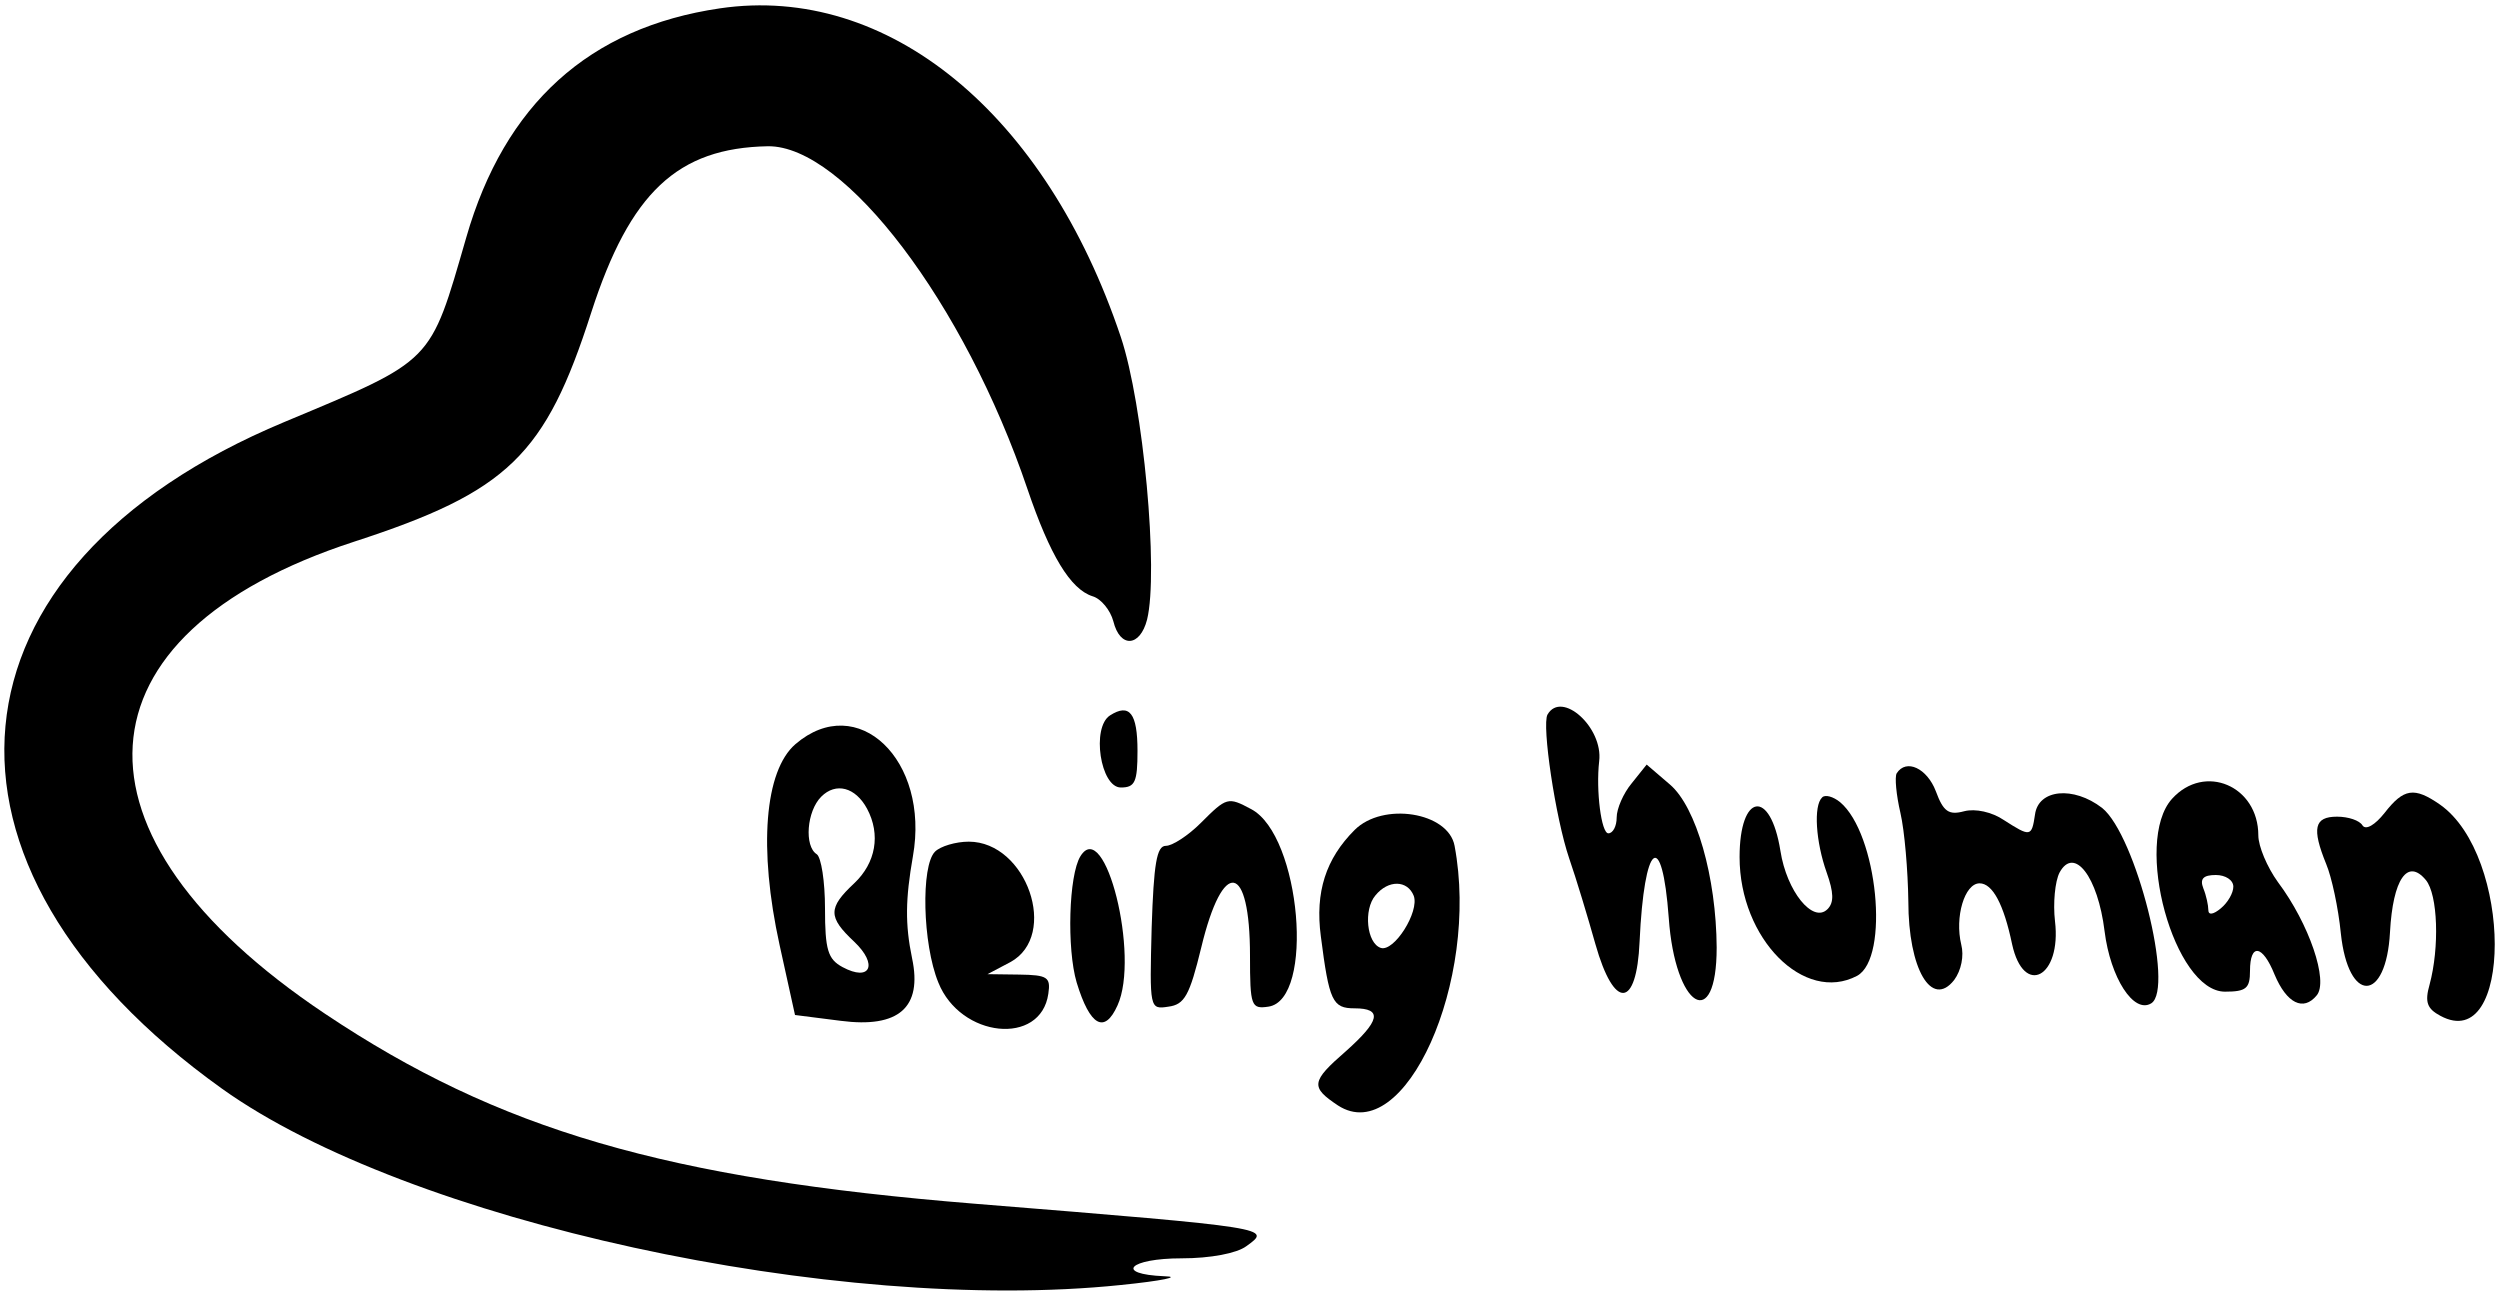
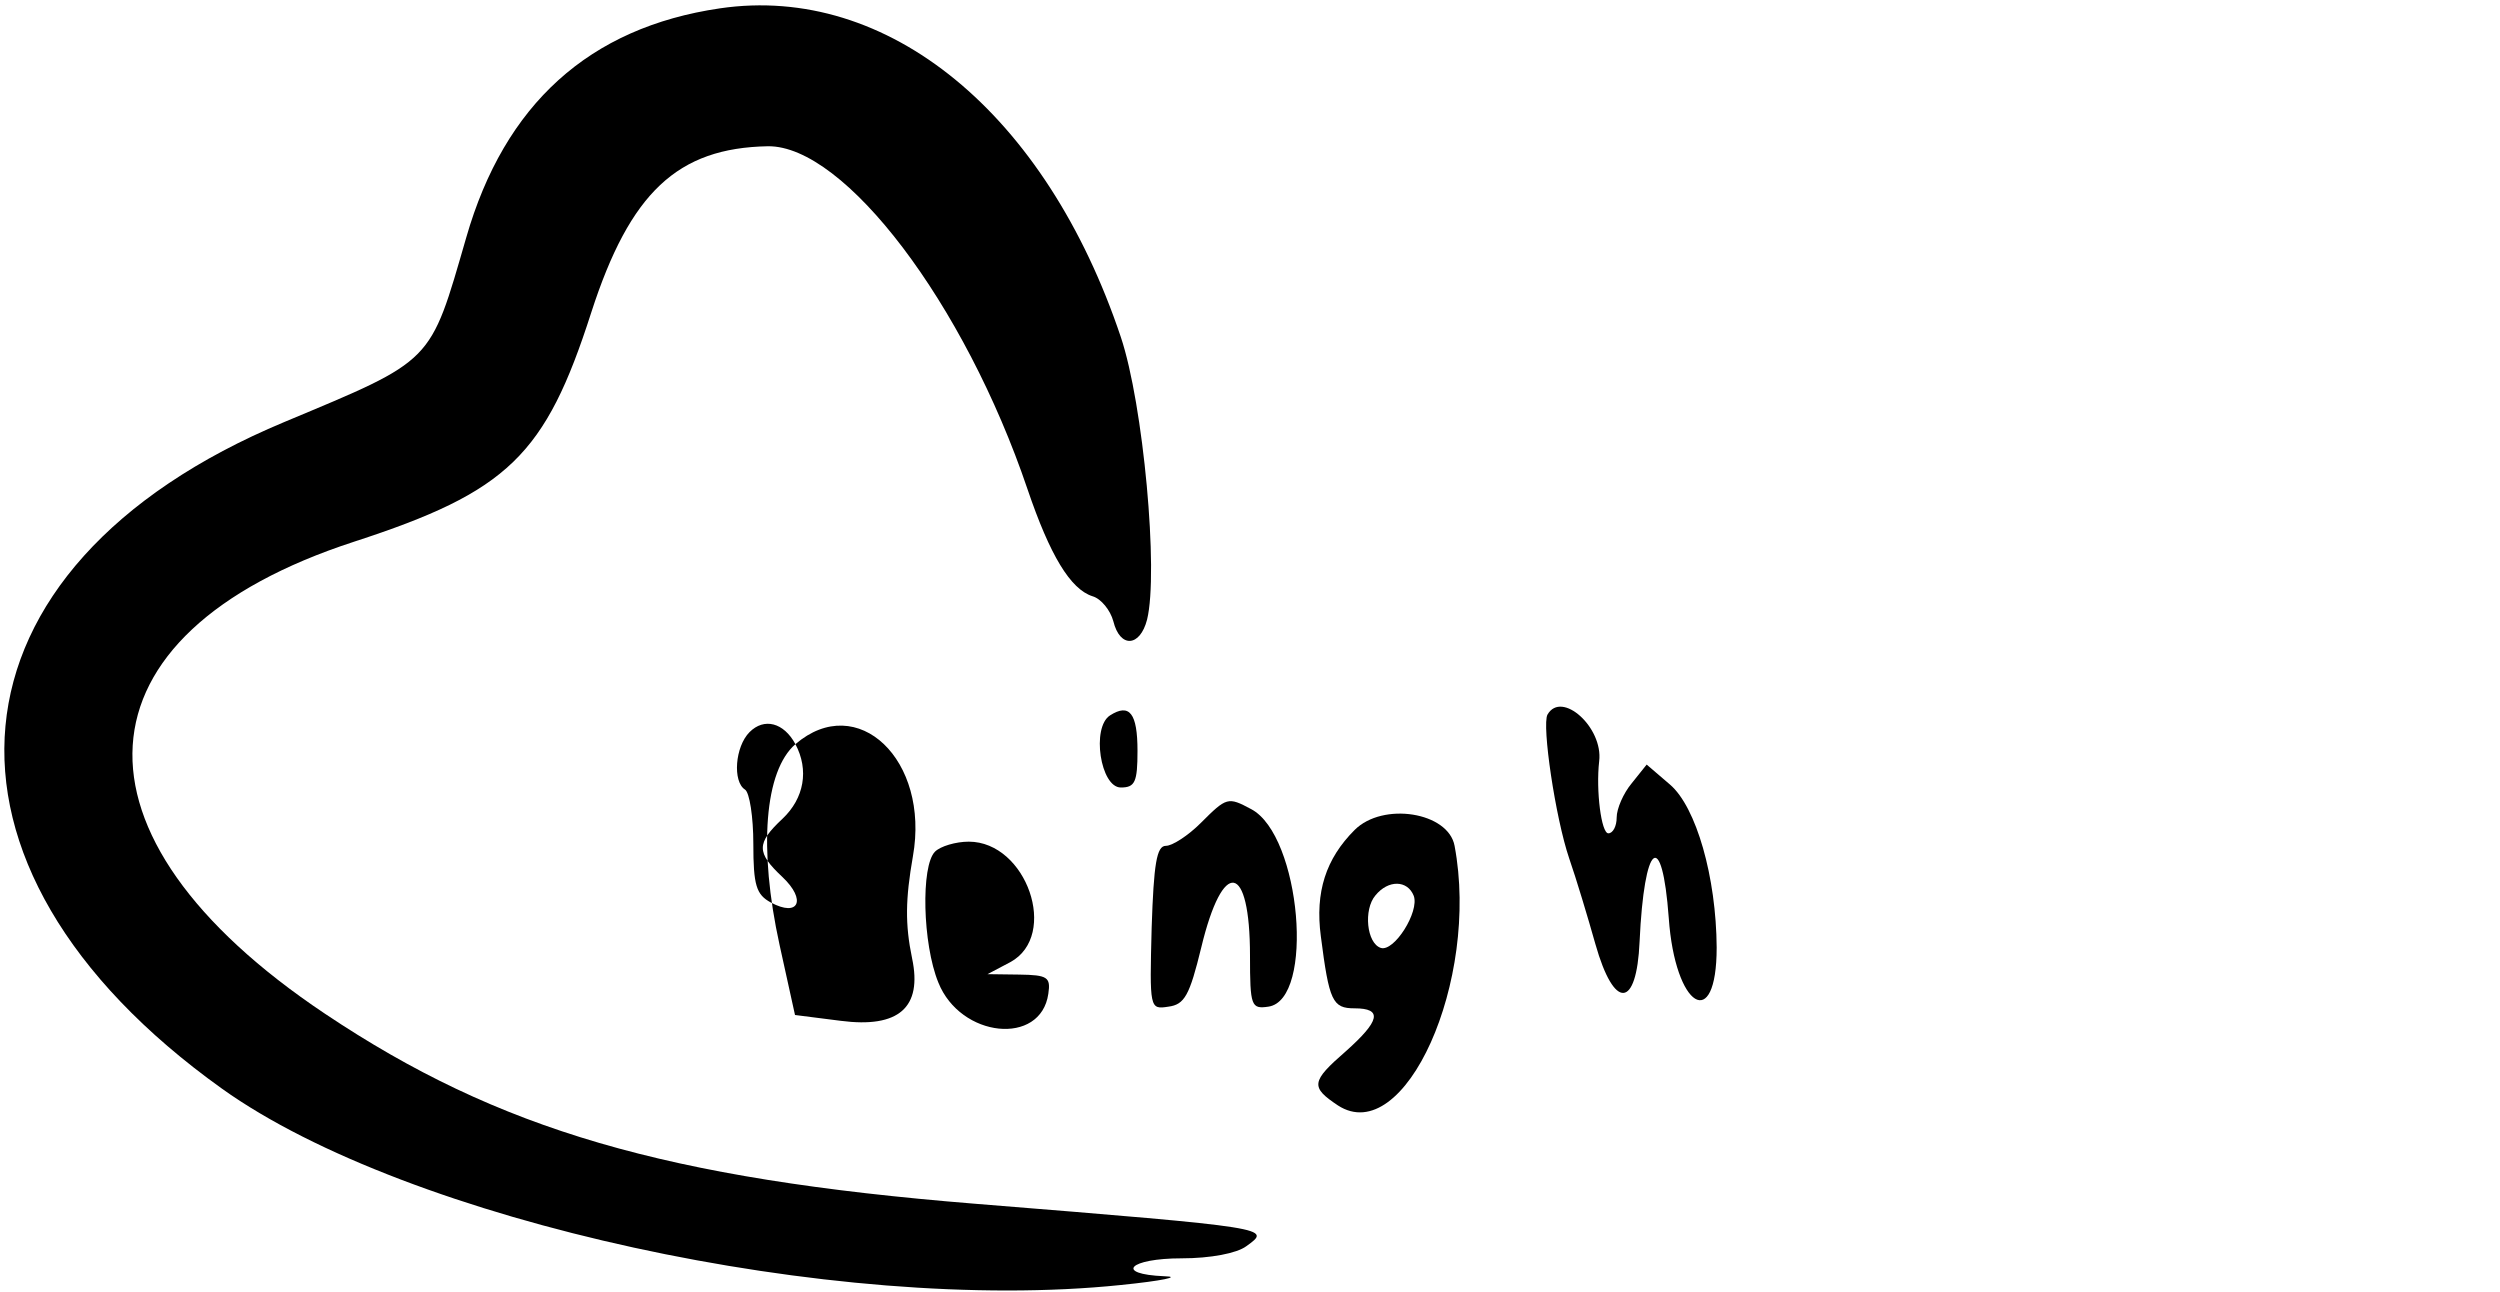
<svg xmlns="http://www.w3.org/2000/svg" version="1.0" width="300pt" height="155pt" viewBox="0 0 300 155" preserveAspectRatio="xMidYMid meet">
  <g transform="translate(0,155) scale(0.05,-0.05)" fill="#000000" stroke="none">
    <path d="M1728 3080 c-314 -46 -517 -230 -609 -550 -88 -304 -76 -292 -437 -443 -834 -348 -900 -1063 -149 -1600 445 -318 1472 -542 2157 -471 99 10 146 20 105 21 -122 5 -85 43 41 43 69 0 132 12 155 29 61 44 67 44 -651 102 -741 60 -1143 177 -1560 456 -642 429 -612 911 70 1133 369 120 459 207 569 550 93 288 207 395 424 399 184 2 472 -377 623 -823 54 -159 103 -240 156 -257 21 -6 43 -34 50 -60 16 -65 64 -62 81 4 28 114 -9 517 -63 678 -180 537 -559 848 -962 789z" />
    <path d="M2664 1383 c-45 -29 -23 -173 26 -173 34 0 40 13 40 88 0 90 -19 115 -66 85z" />
    <path d="M3714 1385 c-14 -25 19 -248 52 -345 17 -49 45 -142 63 -206 45 -159 99 -155 106 6 11 239 54 274 70 57 15 -216 115 -277 115 -71 -1 169 -49 337 -112 391 l-56 48 -36 -45 c-20 -24 -36 -61 -36 -82 0 -21 -9 -38 -20 -38 -17 0 -30 103 -22 173 10 81 -90 171 -124 112z" />
-     <path d="M1909 1314 c-74 -64 -89 -250 -38 -482 l37 -168 110 -14 c139 -18 196 32 171 150 -17 82 -16 142 2 245 41 231 -133 397 -282 269z m172 -155 c33 -62 21 -130 -31 -179 -63 -59 -63 -81 0 -140 58 -55 39 -97 -28 -61 -35 19 -42 41 -42 141 0 64 -9 123 -20 130 -30 19 -24 103 11 138 35 35 82 23 110 -29z" />
-     <path d="M4552 1244 c-5 -9 -1 -52 9 -95 10 -43 18 -139 19 -212 0 -163 56 -258 110 -189 17 23 24 58 17 85 -16 66 8 147 44 147 31 0 58 -50 78 -146 28 -128 119 -79 103 55 -5 43 0 96 11 117 35 64 92 -10 108 -141 14 -112 70 -199 112 -173 56 35 -37 404 -118 469 -69 53 -153 45 -161 -16 -8 -54 -11 -54 -75 -13 -28 19 -68 28 -95 21 -37 -10 -50 -1 -68 48 -21 55 -71 79 -94 43z" />
-     <path d="M5213 1183 c-94 -104 5 -463 127 -463 51 0 60 8 60 50 0 67 30 63 59 -9 29 -69 69 -89 101 -50 29 34 -18 172 -93 272 -26 36 -47 86 -47 112 0 119 -129 174 -207 88z m147 -211 c0 -15 -13 -38 -30 -52 -18 -15 -30 -17 -30 -4 0 11 -5 35 -12 52 -9 23 0 32 30 32 23 0 42 -12 42 -28z" />
-     <path d="M4373 1186 c-21 -20 -15 -107 11 -180 17 -48 18 -72 2 -88 -35 -35 -98 43 -113 140 -24 150 -98 139 -98 -15 0 -196 155 -352 282 -285 79 43 49 342 -41 417 -16 13 -36 19 -43 11z" />
-     <path d="M5723 1149 c-23 -29 -45 -42 -53 -30 -7 12 -34 21 -61 21 -55 0 -61 -28 -26 -114 13 -31 29 -105 35 -166 18 -170 109 -167 118 3 7 127 42 178 86 125 29 -35 33 -162 9 -251 -12 -42 -6 -58 26 -75 174 -94 174 384 -1 507 -62 43 -87 39 -133 -20z" />
+     <path d="M1909 1314 c-74 -64 -89 -250 -38 -482 l37 -168 110 -14 c139 -18 196 32 171 150 -17 82 -16 142 2 245 41 231 -133 397 -282 269z c33 -62 21 -130 -31 -179 -63 -59 -63 -81 0 -140 58 -55 39 -97 -28 -61 -35 19 -42 41 -42 141 0 64 -9 123 -20 130 -30 19 -24 103 11 138 35 35 82 23 110 -29z" />
    <path d="M2882 1125 c-30 -30 -68 -55 -84 -55 -22 0 -29 -43 -34 -196 -5 -195 -5 -197 40 -190 39 5 51 27 79 142 52 216 117 205 117 -20 0 -121 3 -128 44 -122 112 16 78 411 -41 474 -56 30 -59 29 -121 -33z" />
    <path d="M3251 1108 c-69 -69 -95 -149 -81 -255 20 -156 28 -173 81 -173 68 0 61 -30 -21 -103 -84 -73 -85 -86 -19 -130 160 -104 341 299 280 623 -15 81 -172 106 -240 38z m142 -158 c14 -38 -47 -135 -79 -125 -34 11 -42 92 -13 126 31 38 77 37 92 -1z" />
    <path d="M2244 1056 c-34 -34 -30 -221 8 -314 53 -133 246 -153 264 -27 6 40 -2 45 -70 46 l-76 1 55 29 c117 64 39 289 -100 289 -31 0 -68 -11 -81 -24z" />
-     <path d="M2593 1045 c-28 -45 -33 -222 -9 -303 32 -105 67 -124 98 -55 54 118 -30 454 -89 358z" />
  </g>
</svg>